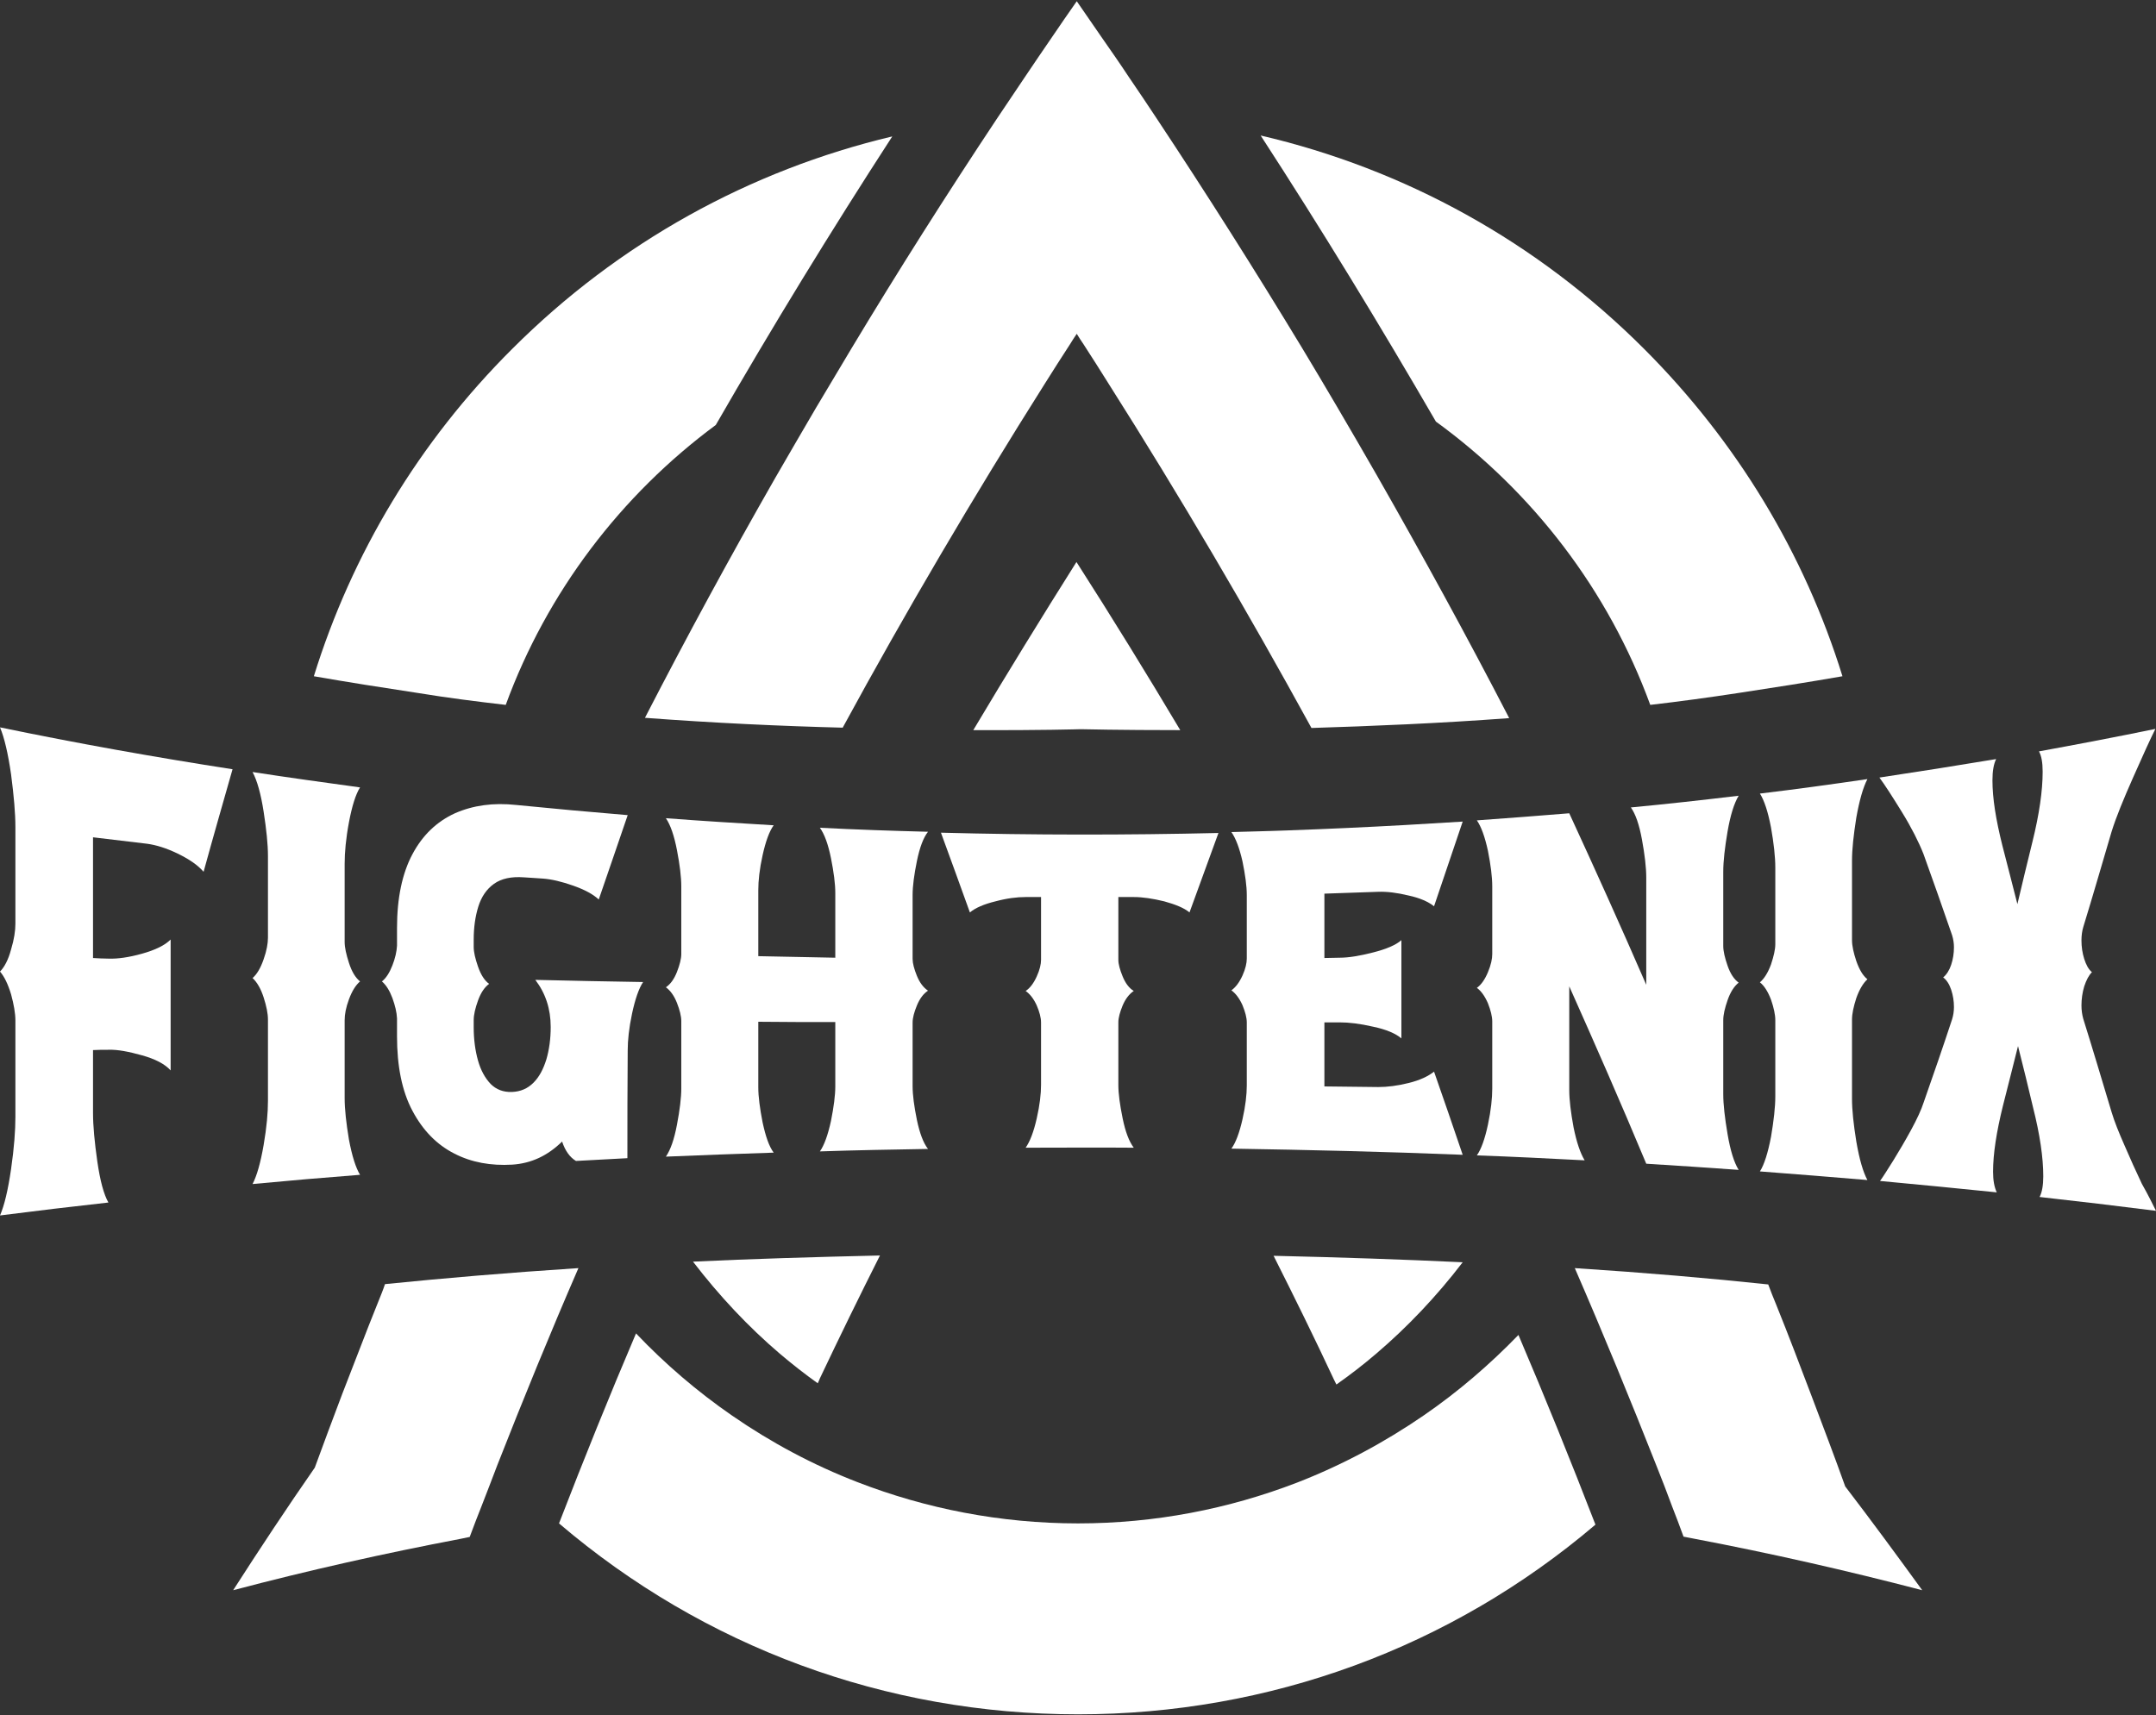
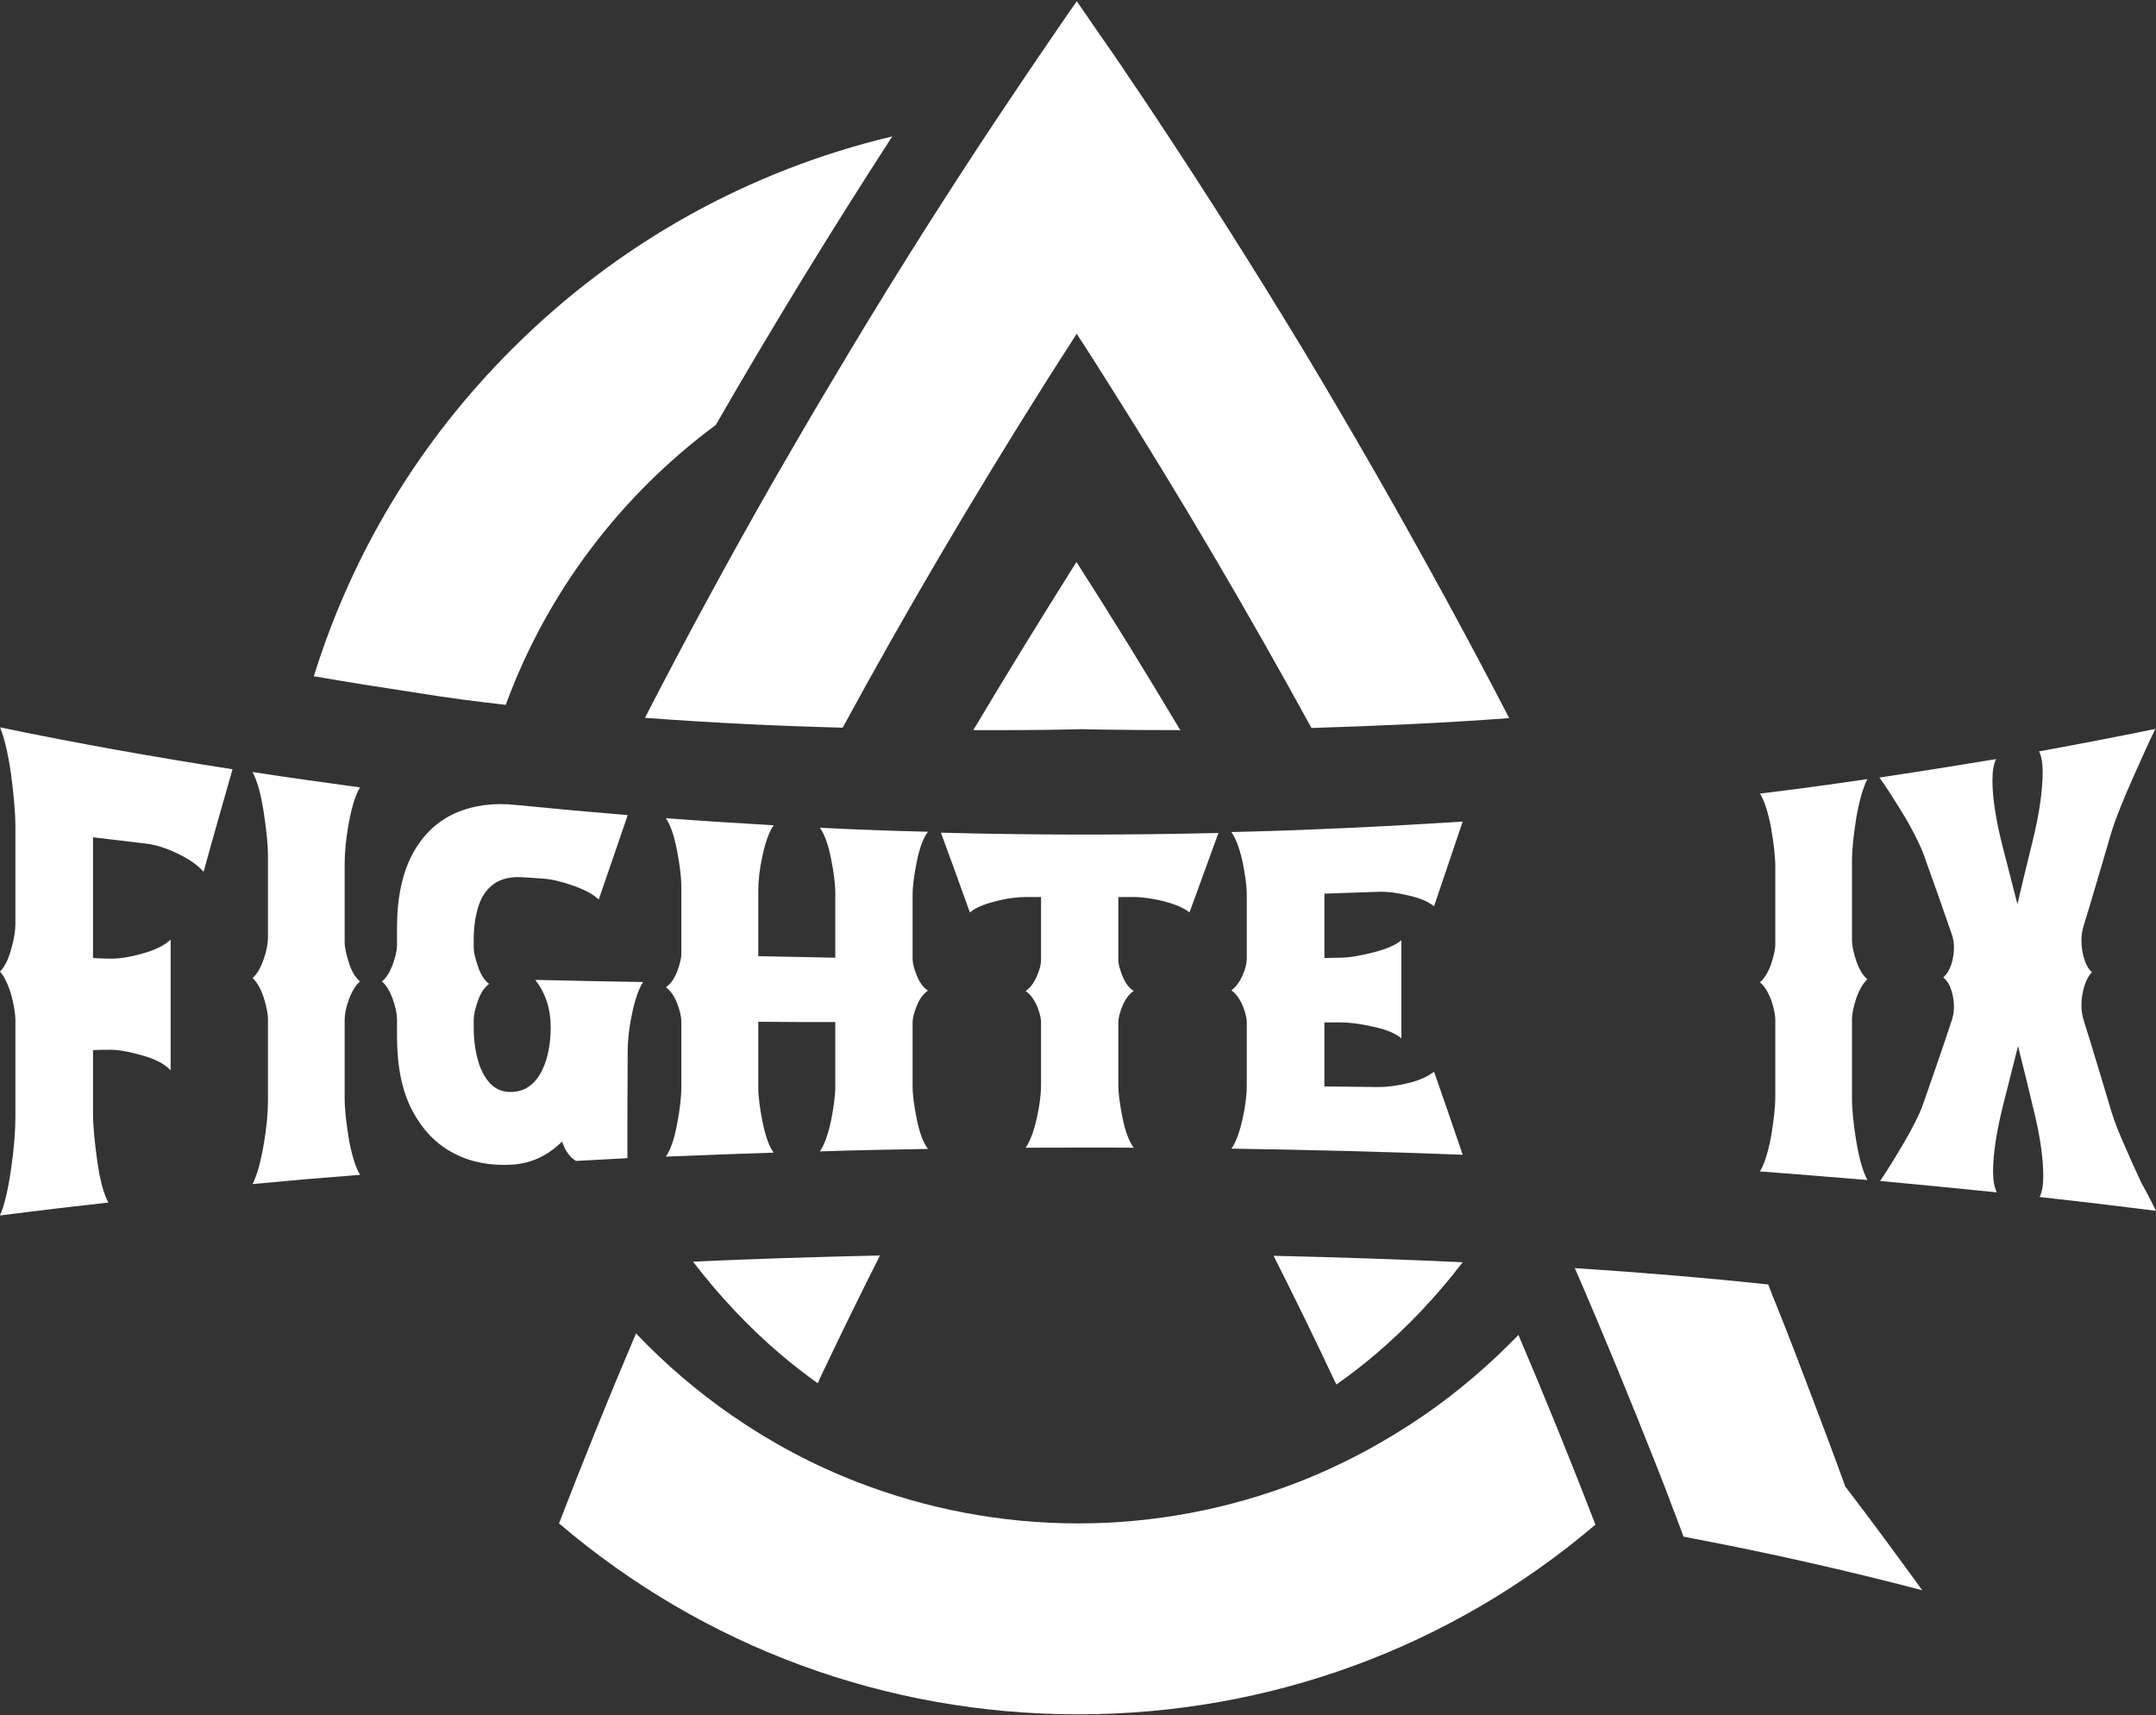
<svg xmlns="http://www.w3.org/2000/svg" version="1.1" id="Vrstva_1" x="0px" y="0px" viewBox="0 0 700 557" style="enable-background:new 0 0 700 557;" xml:space="preserve">
  <rect x="0" y="0" width="700" height="557" fill="#333333" stroke="none" />
  <style type="text/css">
	.st0{fill:#FFFFFF;}
</style>
-   <path class="st0" d="M598.2,219.6c-12.3-39.7-34.2-76.1-64.4-106.3C499,78.5,456.1,54.9,409.3,44c19.8,30.5,38.7,61.5,56.9,92.9  c31.5,22.9,56,54.8,69.6,92c9.5-1.1,19-2.4,28.2-3.8C575.9,223.3,587.3,221.5,598.2,219.6z" />
  <path class="st0" d="M164.2,228.9c13.4-36.6,37.4-68.1,68.2-90.9c18.3-31.8,37.4-63,57.3-93.7c-46.3,11-88.9,34.5-123.4,69  c-30.3,30.2-52.1,66.6-64.4,106.3c10.9,1.9,22.3,3.7,34.2,5.5C145.2,226.6,154.7,227.8,164.2,228.9z" />
  <path class="st0" d="M462.3,459.6c-12.8,8.8-26.6,16.2-41.3,21.9c-22.1,8.5-46,13.2-71,13.2c-25.2,0-49.4-4.8-71.6-13.4  c-14.5-5.6-28.1-12.9-40.7-21.6c-11.3-7.8-21.8-16.8-31.2-26.7c-8.7,20.4-17,41-25,61.7c47,40.1,106.1,62,168.5,62  c62.2,0,121.1-21.7,168-61.6c-8-20.7-16.3-41.2-25-61.6C483.7,443.1,473.5,451.9,462.3,459.6z" />
  <path class="st0" d="M339.1,124.8c2.7-4.3,5.5-8.7,8.3-13c0.7-1.1,1.4-2.3,2.2-3.4c0.7,1.1,1.4,2.3,2.2,3.4  c2.8,4.3,5.5,8.6,8.2,12.9c23.2,36.6,45.1,73.9,65.8,111.7c19.5-0.6,41.4-1.5,64.2-3.2c-13.7-26.5-28.1-52.8-43-78.9  c-4.3-7.5-8.6-14.9-13-22.4c-3.7-6.3-7.5-12.7-11.3-19c-15.2-25.1-30.9-49.9-47.2-74.5c-3-4.5-5.9-8.9-9-13.4  c-2.9-4.4-5.9-8.7-8.9-13c-2.7-3.9-5.3-7.7-8-11.6c-2.7,3.9-5.4,7.7-8,11.6c-3,4.3-5.9,8.7-8.9,13.1c-3,4.5-6,8.9-9,13.4  c-16.4,24.7-32.2,49.6-47.4,74.9c-3.8,6.4-7.6,12.7-11.4,19.1c-4.4,7.5-8.8,15.1-13.2,22.7c-14.7,25.7-28.8,51.7-42.3,77.9  c22.6,1.7,44.6,2.7,64.2,3.2C294.1,198.6,316,161.4,339.1,124.8z" />
-   <path class="st0" d="M122.7,423c-2,5-4,10-5.9,15c-1.9,4.9-3.8,9.8-5.7,14.7c-3,8-6,15.9-8.9,23.9c-9.1,13.1-17.9,26.4-26.5,39.8  c24.6-6.5,49.2-12,73.9-16.7c1-0.2,1.9-0.4,2.9-0.6c1.3-3.5,2.6-6.9,4-10.4c1.7-4.3,3.3-8.6,5-13c8.4-21.4,17.1-42.7,26.3-63.9  c-23.1,1.5-44,3.3-62.8,5.2C124.3,419.1,123.5,421,122.7,423z" />
  <path class="st0" d="M537.9,476.2c1.7,4.3,3.4,8.6,5,13c1.3,3.3,2.5,6.5,3.7,9.8c1.2,0.2,2.4,0.5,3.6,0.7  c24.7,4.7,49.4,10.3,73.9,16.7c-8.2-11.3-16.5-22.6-25-33.7c-3.5-9.8-7.2-19.5-10.9-29.3c-1.9-4.9-3.7-9.8-5.6-14.7  c-1.9-5-3.9-10-5.9-15c-0.9-2.2-1.8-4.4-2.6-6.6c-18.8-2-39.7-3.8-62.8-5.3C520.6,433.2,529.4,454.7,537.9,476.2z" />
  <path class="st0" d="M253.2,439.6c4,3.4,8.1,6.6,12.3,9.6c0.2-0.5,0.5-1,0.7-1.6c6.3-13.3,12.8-26.6,19.5-39.9  c-21.6,0.5-41.8,1.1-60.7,2C233.6,420.9,243,430.9,253.2,439.6z" />
  <path class="st0" d="M316,237.1c21.4,0.1,34.7-0.3,34.7-0.3l0.4,0c0,0,12.3,0.3,32.1,0.3c-10.9-18.3-22.1-36.5-33.7-54.6  C338.1,200.6,326.9,218.8,316,237.1z" />
  <path class="st0" d="M433.1,448c0.3,0.5,0.5,1.1,0.8,1.6c4.4-3.1,8.7-6.4,12.9-10c10.1-8.6,19.6-18.6,28.1-29.7c0,0,0,0,0,0  c-19.1-0.9-39.5-1.6-61.4-2.1C420.2,421.1,426.8,434.5,433.1,448z" />
  <g>
    <path class="st0" d="M35.2,390.5c-11.7,1.3-23.5,2.7-35.2,4.2c1.4-3.2,2.6-8.2,3.6-15.1c1-6.9,1.4-12.5,1.4-16.9   c0-10.4,0-20.9,0-31.3c0-2.3-0.5-5.2-1.4-8.5c-1-3.3-2.2-5.8-3.6-7.4c1.4-1.4,2.7-3.8,3.6-7.2c1-3.3,1.4-6.1,1.4-8.3   c0-10.5,0-20.9,0-31.4c0-4.5-0.5-10.2-1.4-17.1c-1-6.9-2.2-12-3.6-15.3c25.1,5.2,50.3,9.7,75.5,13.6c-3.1,10.9-6.3,22-9.4,33.3   c-1.9-2.2-4.7-4.1-8.4-5.9c-3.7-1.8-7-2.8-9.9-3.2c-5.9-0.7-11.8-1.4-17.6-2.1c0,13.1,0,26.1,0,39.2c1.7,0.1,3.4,0.2,5.1,0.2   c2.9,0.1,6.5-0.4,10.8-1.6c4.3-1.2,7.4-2.7,9.3-4.6c0,14.2,0,28.3,0,42.5c-1.9-2.1-5-3.7-9.3-4.9c-4.3-1.2-7.9-1.9-10.8-1.8   c-1.7,0-3.4,0-5.1,0.1c0,6.8,0,13.6,0,20.4c0,4.2,0.5,9.5,1.4,15.8C32.5,383.4,33.7,387.9,35.2,390.5z" />
    <path class="st0" d="M116.9,381.5c-11.6,0.9-23.3,1.9-34.9,3c1.4-2.7,2.6-6.9,3.6-12.7c1-5.8,1.4-10.5,1.4-14.3   c0-8.8,0-17.6,0-26.4c0-2-0.5-4.4-1.4-7.2c-0.9-2.8-2.1-4.9-3.6-6.3c1.4-1.2,2.6-3.2,3.6-6.1c1-2.8,1.4-5.2,1.4-7   c0-8.8,0-17.7,0-26.5c0-3.8-0.5-8.6-1.4-14.4c-0.9-5.8-2.1-10.1-3.6-12.9c11.6,1.8,23.3,3.4,34.9,5c-1.4,2.2-2.6,6-3.6,11.3   c-1,5.3-1.4,9.8-1.4,13.5c0,8.5,0,16.9,0,25.4c0,1.8,0.5,4,1.4,6.8c0.9,2.8,2.1,4.8,3.6,6c-1.4,1.2-2.6,3.1-3.6,5.8   c-1,2.7-1.4,4.9-1.4,6.8c0,8.4,0,16.9,0,25.3c0,3.6,0.5,8.1,1.4,13.5C114.3,375.4,115.5,379.2,116.9,381.5z" />
    <path class="st0" d="M203.7,376.1c-5.6,0.3-11.2,0.6-16.7,0.9c-2-1.2-3.5-3.3-4.5-6.3c-4.7,4.6-10,7.1-16.2,7.5   c-6.9,0.4-13.2-0.7-18.8-3.6c-5.7-2.9-10.2-7.5-13.6-13.9c-3.4-6.4-5-14.5-5-24.2c0-1.9,0-3.9,0-5.8c-0.1-2-0.6-4.1-1.5-6.6   c-0.9-2.4-2-4.2-3.4-5.4c1.4-1.1,2.5-2.9,3.4-5.2c0.9-2.3,1.4-4.5,1.5-6.4c0-1.9,0-3.9,0-5.8c0-9.7,1.7-17.7,5-23.9   c3.3-6.2,7.9-10.6,13.8-13.3c5.9-2.6,12.5-3.5,19.9-2.7c12.1,1.2,24.1,2.3,36.2,3.3c-3.1,9-6.2,18.2-9.4,27.4   c-1.8-1.7-4.6-3.2-8.3-4.5c-3.7-1.3-7-2.1-9.9-2.3c-2-0.1-4-0.3-6.1-0.4c-4.1-0.3-7.3,0.4-9.7,2.1c-2.4,1.7-4.1,4.2-5.1,7.4   c-1,3.2-1.5,6.8-1.5,10.7c0,0.8,0,1.6,0,2.4c0,1.7,0.5,3.8,1.4,6.4c0.9,2.6,2.1,4.5,3.6,5.6c-1.5,1.1-2.7,2.9-3.6,5.4   c-0.9,2.5-1.4,4.6-1.4,6.4c0,0.8,0,1.5,0,2.3c0,4,0.5,7.6,1.4,10.8c0.9,3.2,2.3,5.7,4.1,7.6c1.8,1.8,4.1,2.7,6.9,2.6   c2.8-0.1,5.1-1.1,7-3c1.9-1.9,3.2-4.4,4.2-7.6c0.9-3.1,1.4-6.6,1.4-10.5c0-5.9-1.7-11-5-15.3c11.7,0.3,23.3,0.5,35,0.7   c-1.4,2.1-2.6,5.6-3.6,10.3c-1,4.7-1.4,8.7-1.4,11.9C203.7,353,203.7,364.6,203.7,376.1z" />
    <path class="st0" d="M301.3,373.1c-11.7,0.2-23.4,0.4-35.1,0.8c1.4-2,2.6-5.3,3.6-9.9c0.9-4.5,1.4-8.3,1.4-11.2c0-7,0-13.9,0-20.9   c-8.3,0-16.7,0-25-0.1c0,7.1,0,14.2,0,21.3c0,3,0.5,6.8,1.4,11.4c1,4.6,2.1,7.8,3.6,9.8c-11.7,0.4-23.4,0.8-35,1.3   c1.5-2.2,2.7-5.6,3.6-10.4c0.9-4.7,1.4-8.7,1.4-11.8c0-7.3,0-14.6,0-21.8c0-1.6-0.5-3.6-1.4-5.9c-0.9-2.3-2.1-4-3.6-5.1   c1.5-1,2.7-2.7,3.6-5c0.9-2.3,1.4-4.3,1.4-5.8c0-7.3,0-14.6,0-21.9c0-3.2-0.5-7.1-1.4-11.8c-0.9-4.7-2.1-8.2-3.6-10.4   c11.7,0.9,23.4,1.6,35,2.3c-1.4,1.9-2.6,5.2-3.6,9.7c-1,4.5-1.4,8.3-1.4,11.4c0,7.1,0,14.3,0,21.4c8.3,0.2,16.7,0.3,25,0.5   c0-7,0-14,0-21c0-3-0.5-6.8-1.4-11.3c-0.9-4.5-2.1-7.8-3.6-9.9c11.7,0.6,23.4,1,35.1,1.3c-1.5,1.9-2.7,5.1-3.6,9.5   c-0.9,4.4-1.4,8.1-1.4,11.1c0,6.9,0,13.8,0,20.7c0,1.4,0.5,3.3,1.4,5.5c0.9,2.2,2.1,3.8,3.6,4.8c-1.5,1-2.7,2.6-3.6,4.8   c-0.9,2.2-1.4,4-1.4,5.6c0,6.9,0,13.7,0,20.6c0,2.9,0.5,6.6,1.4,11C298.6,368,299.8,371.2,301.3,373.1z" />
    <path class="st0" d="M368.1,372.7c-11.7-0.1-23.4,0-35.1,0c1.4-2,2.6-5.1,3.6-9.5c1-4.4,1.4-8,1.4-10.9c0-6.8,0-13.6,0-20.3   c0-1.5-0.5-3.4-1.4-5.5c-1-2.2-2.2-3.7-3.6-4.7c1.4-0.9,2.6-2.5,3.6-4.7c1-2.2,1.4-4,1.4-5.4c0-6.8,0-13.6,0-20.4c-1.7,0-3.4,0-5,0   c-2.8,0-6.1,0.4-9.8,1.4c-3.7,0.9-6.5,2.1-8.3,3.6c-3.1-8.6-6.2-17.2-9.4-25.9c30,0.8,60.1,0.8,90.1,0.1   c-3.1,8.6-6.3,17.2-9.4,25.8c-1.8-1.5-4.6-2.6-8.2-3.6c-3.7-0.9-7-1.4-9.9-1.4c-1.7,0-3.4,0-5,0c0,6.8,0,13.6,0,20.4   c0,1.4,0.5,3.2,1.4,5.4c0.9,2.2,2.1,3.8,3.6,4.7c-1.5,1-2.7,2.6-3.6,4.7c-0.9,2.2-1.4,4-1.4,5.5c0,6.8,0,13.6,0,20.3   c0,2.9,0.5,6.5,1.4,10.9C365.4,367.6,366.6,370.7,368.1,372.7z" />
    <path class="st0" d="M474.9,375c-25-1-50-1.6-75.1-2c1.4-1.9,2.6-5.1,3.6-9.5c1-4.4,1.4-8.1,1.4-11c0-6.8,0-13.7,0-20.5   c0-1.5-0.5-3.4-1.4-5.6c-1-2.2-2.2-3.8-3.6-4.8c1.4-1,2.6-2.6,3.6-4.8c1-2.2,1.4-4.1,1.4-5.5c0-6.9,0-13.7,0-20.6   c0-3-0.5-6.6-1.4-11c-1-4.4-2.2-7.5-3.6-9.5c25-0.6,50.1-1.8,75.1-3.4c-3.1,9.2-6.2,18.4-9.3,27.5c-1.9-1.5-4.6-2.7-8.3-3.5   c-3.7-0.9-7-1.3-9.8-1.2c-5.8,0.2-11.7,0.4-17.5,0.6c0,7,0,13.9,0,20.9c1.7,0,3.4-0.1,5-0.1c2.9,0,6.5-0.6,10.8-1.7   c4.3-1.1,7.4-2.4,9.2-4c0,10.6,0,21.3,0,31.9c-1.9-1.6-4.9-2.9-9.2-3.8c-4.3-1-7.9-1.4-10.8-1.4c-1.7,0-3.4,0-5,0   c0,6.9,0,13.9,0,20.8c5.8,0.1,11.7,0.1,17.5,0.2c2.9,0,6.2-0.4,9.8-1.3c3.7-0.9,6.4-2.2,8.3-3.7C468.7,356.8,471.8,365.9,474.9,375   z" />
-     <path class="st0" d="M564.5,379.9c-10-0.7-20-1.4-30-2c-8.3-19.9-16.7-39-25-57.6c0,11.2,0,22.5,0,33.7c0,3.2,0.5,7.2,1.4,12.1   c1,4.9,2.2,8.4,3.6,10.7c-11.7-0.6-23.3-1.2-35-1.6c1.4-2,2.6-5.3,3.6-10c1-4.7,1.4-8.6,1.4-11.7c0-7.3,0-14.5,0-21.8   c0-1.6-0.5-3.6-1.4-5.9c-1-2.3-2.2-4-3.6-5c1.4-1,2.6-2.7,3.6-5.1c1-2.4,1.4-4.3,1.4-5.9c0-7.3,0-14.6,0-21.9c0-3.2-0.5-7-1.4-11.6   c-1-4.6-2.2-7.9-3.6-9.9c10-0.7,20-1.5,30-2.3c8.3,18,16.7,36.6,25,55.7c0-11.6,0-23.2,0-34.8c0-3.3-0.5-7.5-1.4-12.4   c-0.9-4.9-2.1-8.3-3.6-10.4c11.7-1.1,23.3-2.4,35-3.8c-1.5,2.5-2.7,6.4-3.6,11.6c-0.9,5.3-1.4,9.6-1.4,13.1c0,8,0,16.1,0,24.1   c0,1.7,0.5,3.8,1.4,6.4c0.9,2.6,2.1,4.4,3.6,5.5c-1.5,1.2-2.7,3.1-3.6,5.7c-0.9,2.6-1.4,4.7-1.4,6.5c0,8,0,16,0,24   c0,3.4,0.5,7.7,1.4,13C561.8,373.6,563,377.5,564.5,379.9z" />
    <path class="st0" d="M606.3,383.2c-11.6-1-23.3-1.9-34.9-2.8c1.4-2.2,2.6-6,3.6-11.2c0.9-5.3,1.4-9.7,1.4-13.2c0-8.2,0-16.5,0-24.7   c0-1.8-0.5-4.1-1.4-6.7c-1-2.6-2.2-4.5-3.6-5.6c1.4-1.2,2.6-3.1,3.6-5.8c0.9-2.7,1.4-4.9,1.4-6.6c0-8.3,0-16.5,0-24.8   c0-3.6-0.5-8-1.4-13.1c-1-5.2-2.2-8.8-3.6-11c11.7-1.4,23.3-3,34.9-4.7c-1.4,2.7-2.6,6.9-3.6,12.5c-0.9,5.7-1.4,10.3-1.4,14   c0,8.6,0,17.2,0,25.8c0,1.8,0.5,4.1,1.4,6.8c1,2.8,2.1,4.7,3.6,5.9c-1.4,1.3-2.6,3.3-3.6,6.1c-0.9,2.8-1.4,5.1-1.4,7   c0,8.6,0,17.2,0,25.7c0,3.7,0.5,8.3,1.4,13.9C603.7,376.5,604.9,380.6,606.3,383.2z" />
    <path class="st0" d="M700,393.2c-12.6-1.6-25.2-3.1-37.8-4.5c0.8-1.5,1.2-3.8,1.2-6.7c0-6.1-1.1-13.6-3.3-22.3   c-1.6-6.7-3.2-13.4-4.9-20c-1.6,6.5-3.3,13-4.9,19.4c-2.1,8.5-3.2,15.6-3.2,21.4c0,2.8,0.4,5,1.2,6.7c-12.6-1.3-25.2-2.5-37.9-3.7   c1.1-1.5,2.5-3.8,4.4-6.8c1.9-3.1,3.8-6.3,5.7-9.8c1.9-3.5,3.3-6.5,4.1-9c3.1-8.8,6.2-17.8,9.2-26.9c0.4-1.3,0.6-2.6,0.6-4   c0-1.9-0.3-3.8-0.9-5.6c-0.6-1.8-1.5-3.2-2.6-4c1.1-0.9,2-2.3,2.6-4.1c0.6-1.8,0.9-3.7,0.9-5.7c0-1.3-0.2-2.6-0.6-3.9   c-3.1-9-6.2-17.8-9.3-26.4c-1.5-3.8-3.8-8.4-7-13.6c-3.2-5.2-5.6-8.9-7.3-11.2c12.6-1.9,25.3-3.9,37.9-6c-0.8,1.6-1.2,3.9-1.2,6.9   c0,5.8,1.1,12.7,3.2,21.1c1.6,6.3,3.3,12.7,4.9,19.1c1.6-6.7,3.2-13.5,4.9-20.3c2.2-8.9,3.3-16.5,3.3-22.7c0-3-0.4-5.2-1.2-6.6   c12.6-2.3,25.2-4.7,37.8-7.3c-1.7,3.4-4.1,8.7-7.2,15.7c-3.1,7-5.5,12.8-7,17.6c-3.1,10.5-6.1,20.9-9.2,31   c-0.4,1.3-0.6,2.8-0.6,4.4c0,2.1,0.3,4.1,0.9,6c0.6,1.9,1.4,3.4,2.5,4.3c-1,1-1.8,2.5-2.5,4.6c-0.6,2-0.9,4.1-0.9,6.2   c0,1.5,0.2,3,0.6,4.4c3.1,9.9,6.1,20,9.2,30.3c0.9,3,2.3,6.5,4.2,10.8c1.8,4.2,3.7,8.4,5.6,12.4C697.5,388.1,699,391.2,700,393.2z" />
  </g>
</svg>